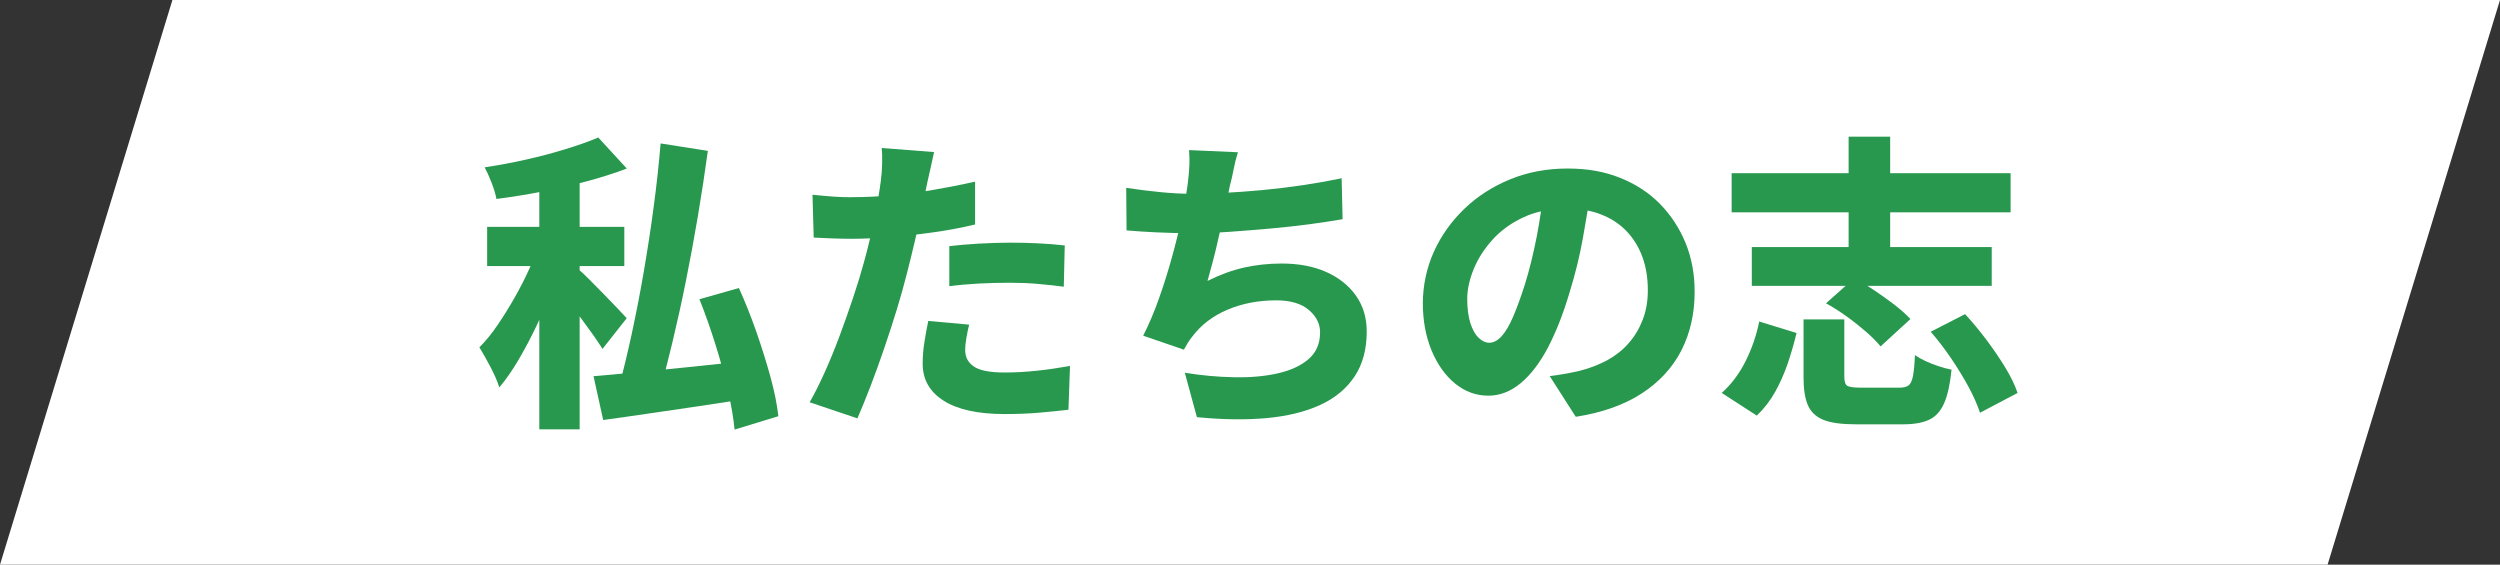
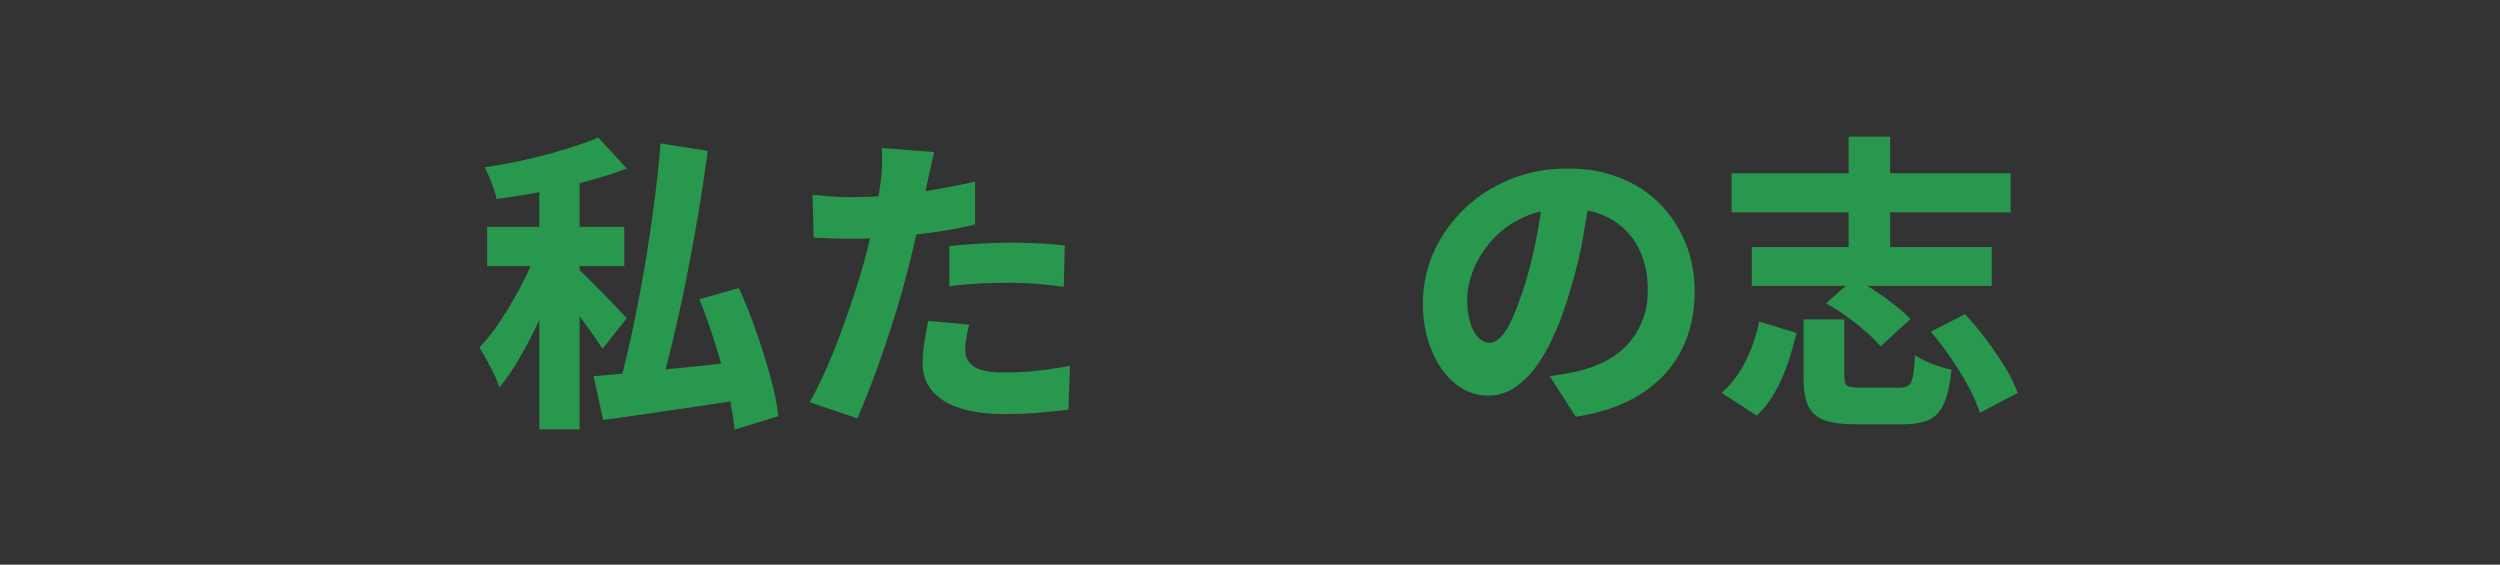
<svg xmlns="http://www.w3.org/2000/svg" height="65.5" viewBox="0 0 290 65.5" width="290">
  <rect x="0" y="0" width="290" height="65.5" fill="#333333" stroke="none" />
-   <path d="m270 65.5h-270l20-65.5h270z" fill="#fff" />
  <g fill="#27984d">
    <path d="m62.56 28.27 2.88 1.4c-.41 1.27-.88 2.6-1.42 4-.54 1.39-1.14 2.78-1.8 4.16s-1.35 2.68-2.07 3.91c-.72 1.22-1.46 2.29-2.23 3.2-.22-.7-.56-1.49-1.03-2.38s-.89-1.64-1.28-2.27c.72-.72 1.42-1.57 2.09-2.56.67-.98 1.32-2.02 1.94-3.11s1.19-2.18 1.69-3.28c.5-1.09.91-2.12 1.22-3.08zm6.84-12.32 3.31 3.6c-1.46.55-3.05 1.06-4.75 1.51-1.7.46-3.44.85-5.2 1.19s-3.49.61-5.17.83c-.1-.53-.28-1.15-.56-1.87s-.55-1.32-.81-1.8c1.61-.24 3.21-.54 4.81-.9s3.12-.76 4.57-1.21c1.45-.44 2.72-.89 3.8-1.35zm-12.89 10.37h15.91v4.54h-15.91zm6.05-6.8h4.68v30.28h-4.68zm4.46 11.66c.29.22.7.59 1.22 1.12.53.53 1.1 1.1 1.71 1.73s1.17 1.2 1.67 1.73.86.91 1.08 1.15l-2.81 3.56c-.31-.5-.7-1.07-1.15-1.71-.46-.64-.94-1.3-1.44-1.98s-1-1.33-1.48-1.94-.9-1.12-1.26-1.53l2.45-2.12zm1.84 12.46c1.46-.12 3.18-.28 5.15-.47s4.07-.4 6.3-.63 4.44-.46 6.62-.7l.14 4.36c-1.99.31-4 .62-6.03.92s-3.98.59-5.87.86c-1.88.28-3.62.52-5.2.74l-1.12-5.08zm7.78-27 5.47.86c-.34 2.47-.72 4.99-1.15 7.54-.43 2.56-.9 5.08-1.4 7.58s-1.03 4.87-1.57 7.13-1.07 4.31-1.6 6.16l-4.61-.94c.5-1.87 1.01-3.97 1.51-6.28.5-2.32.97-4.73 1.4-7.24s.82-5.03 1.15-7.56c.34-2.53.6-4.95.79-7.25zm4.5 18.07 4.57-1.3c.72 1.58 1.39 3.27 2.02 5.06.62 1.79 1.17 3.53 1.64 5.24s.77 3.23.92 4.57l-5.08 1.55c-.12-1.3-.38-2.81-.77-4.55-.4-1.74-.88-3.53-1.46-5.36-.58-1.84-1.19-3.57-1.84-5.2z" />
    <path d="m108.35 17.65c-.12.53-.26 1.15-.41 1.87-.16.72-.28 1.28-.38 1.69-.17.82-.37 1.82-.61 3.01s-.52 2.44-.83 3.76-.62 2.59-.94 3.82c-.31 1.25-.7 2.62-1.15 4.1-.46 1.49-.94 2.99-1.46 4.5s-1.04 2.97-1.58 4.37-1.05 2.66-1.53 3.76l-5.54-1.87c.53-.91 1.09-2.03 1.69-3.35s1.18-2.74 1.75-4.25c.56-1.51 1.1-3.02 1.6-4.52s.92-2.87 1.26-4.12c.24-.86.46-1.73.67-2.61.2-.88.39-1.72.56-2.54s.31-1.59.43-2.32.22-1.37.29-1.93c.1-.72.15-1.43.16-2.12.01-.7 0-1.27-.05-1.73l6.08.47zm-9.5 5.22c1.51 0 3.06-.07 4.64-.22 1.58-.14 3.19-.35 4.81-.63s3.22-.59 4.81-.95v4.97c-1.49.36-3.08.66-4.77.9s-3.36.43-5 .56-3.15.2-4.52.2c-.89 0-1.69-.02-2.41-.05-.72-.04-1.39-.07-2.02-.09l-.14-4.97c.96.1 1.78.17 2.47.22.68.05 1.4.07 2.14.07zm13.57 14.79c-.12.48-.23 1-.32 1.55-.1.55-.14 1.01-.14 1.37 0 .41.08.77.23 1.08.16.31.4.59.74.83s.8.42 1.4.54 1.34.18 2.23.18c1.2 0 2.42-.07 3.67-.2s2.54-.32 3.89-.56l-.18 5.08c-1.03.12-2.16.23-3.38.34s-2.57.16-4.03.16c-3.1 0-5.45-.52-7.07-1.55s-2.43-2.46-2.43-4.28c0-.86.07-1.74.22-2.63.14-.89.29-1.67.43-2.34l4.75.43zm-2.3-9.11c1.06-.12 2.2-.22 3.44-.29s2.44-.11 3.62-.11c1.01 0 2.05.02 3.11.07 1.07.05 2.14.13 3.22.25l-.11 4.79c-.89-.12-1.87-.23-2.93-.32-1.07-.1-2.17-.14-3.29-.14-1.27 0-2.48.03-3.62.09s-2.29.16-3.44.31v-4.64z" />
-     <path d="m130.64 21.79c1.22.19 2.52.35 3.89.49s2.62.2 3.74.2 2.42-.04 3.8-.11 2.83-.18 4.36-.32c1.52-.14 3.07-.33 4.63-.56s3.08-.5 4.57-.81l.11 4.75c-1.1.19-2.38.38-3.82.58-1.44.19-2.96.36-4.55.5-1.6.14-3.17.27-4.72.38s-2.99.16-4.34.16c-1.42 0-2.77-.03-4.07-.09s-2.48-.14-3.56-.23l-.04-4.93zm12.96-4.11c-.22.67-.38 1.33-.5 1.96s-.26 1.27-.43 1.89c-.12.58-.25 1.22-.4 1.93-.14.71-.31 1.45-.49 2.23s-.36 1.57-.54 2.38c-.18.8-.37 1.59-.58 2.36-.2.77-.4 1.49-.59 2.16 1.44-.72 2.85-1.24 4.23-1.55s2.84-.47 4.37-.47c1.97 0 3.68.32 5.15.97 1.46.65 2.62 1.56 3.46 2.74s1.26 2.57 1.26 4.18c0 2.04-.46 3.77-1.39 5.18s-2.26 2.53-4 3.33-3.82 1.31-6.23 1.53-5.11.18-8.08-.11l-1.4-5.15c1.94.31 3.85.49 5.72.52 1.87.04 3.56-.11 5.06-.45s2.69-.89 3.58-1.66 1.33-1.8 1.33-3.1c0-.98-.43-1.85-1.3-2.59-.86-.74-2.12-1.12-3.78-1.12-2.06 0-3.95.36-5.65 1.08s-3.07 1.76-4.1 3.13c-.19.24-.36.47-.5.7s-.3.5-.47.81l-4.72-1.62c.67-1.32 1.3-2.8 1.87-4.43.58-1.63 1.09-3.29 1.55-4.97s.83-3.25 1.13-4.7.51-2.66.63-3.62c.1-.82.16-1.5.18-2.05s.01-1.14-.04-1.76l5.65.25z" />
    <path d="m184.56 21.82c-.26 1.82-.58 3.77-.95 5.83s-.89 4.19-1.57 6.37c-.72 2.42-1.55 4.52-2.48 6.3-.94 1.78-1.99 3.15-3.15 4.12-1.17.97-2.42 1.46-3.76 1.46-1.42 0-2.7-.47-3.85-1.4-1.15-.94-2.06-2.22-2.74-3.85-.67-1.63-1.01-3.46-1.01-5.47s.43-4.1 1.28-5.98c.85-1.87 2.03-3.53 3.55-4.99 1.51-1.45 3.29-2.59 5.33-3.42s4.25-1.24 6.62-1.24 4.29.36 6.1 1.08 3.36 1.73 4.64 3.04 2.27 2.83 2.97 4.55c.7 1.73 1.04 3.6 1.04 5.62 0 2.52-.51 4.78-1.53 6.79-1.02 2-2.55 3.67-4.59 5s-4.6 2.24-7.67 2.72l-3.02-4.72c.74-.1 1.38-.19 1.91-.29s1.04-.2 1.55-.32c1.15-.29 2.21-.7 3.19-1.22.97-.53 1.81-1.19 2.5-1.98.7-.79 1.24-1.7 1.64-2.74.4-1.03.59-2.17.59-3.42 0-1.42-.21-2.7-.63-3.85s-1.03-2.15-1.84-2.99c-.8-.84-1.79-1.49-2.95-1.94-1.16-.46-2.5-.68-4.01-.68-1.9 0-3.56.34-5 1.01s-2.64 1.54-3.6 2.61-1.69 2.21-2.18 3.42-.74 2.36-.74 3.44.12 2.03.36 2.79.56 1.33.95 1.71c.4.38.81.58 1.24.58.5 0 .98-.25 1.44-.76s.9-1.25 1.33-2.25.89-2.25 1.37-3.76c.53-1.7.98-3.55 1.37-5.53.38-1.98.66-3.92.83-5.81l5.47.18z" />
    <path d="m204.08 37.3 4.32 1.33c-.29 1.2-.63 2.38-1.03 3.55-.4 1.16-.88 2.26-1.46 3.29s-1.28 1.94-2.12 2.74l-4.07-2.63c1.1-.98 2.02-2.2 2.75-3.65s1.27-2.99 1.6-4.63zm-3.21-17.21h32.36v4.54h-32.36zm2.34 8.57h27.83v4.5h-27.83zm6.01 8.39h4.72v6.62c0 .58.11.94.34 1.08s.76.22 1.6.22h4.46c.46 0 .8-.08 1.04-.25s.41-.53.52-1.08.19-1.37.23-2.45c.34.24.75.47 1.24.7s1.01.43 1.57.61c.55.18 1.03.31 1.44.38-.17 1.66-.45 2.95-.85 3.87s-.97 1.57-1.73 1.93-1.77.54-3.04.54h-5.51c-1.63 0-2.88-.17-3.74-.52s-1.46-.92-1.8-1.71-.5-1.87-.5-3.24v-6.7zm2.6-1.87 3.24-2.88c.77.38 1.57.85 2.39 1.4.83.55 1.61 1.12 2.36 1.69.74.58 1.34 1.12 1.8 1.62l-3.46 3.17c-.41-.5-.96-1.06-1.66-1.67s-1.45-1.21-2.27-1.8-1.62-1.1-2.41-1.53zm2.62-19.33h4.82v15.98h-4.82zm9.51 22.64 4-2.05c.84.91 1.66 1.9 2.47 2.97.8 1.07 1.53 2.14 2.18 3.2.65 1.07 1.13 2.06 1.44 2.97l-4.36 2.3c-.29-.89-.73-1.88-1.31-2.97-.59-1.09-1.27-2.2-2.03-3.33-.77-1.13-1.56-2.16-2.38-3.1z" />
  </g>
</svg>